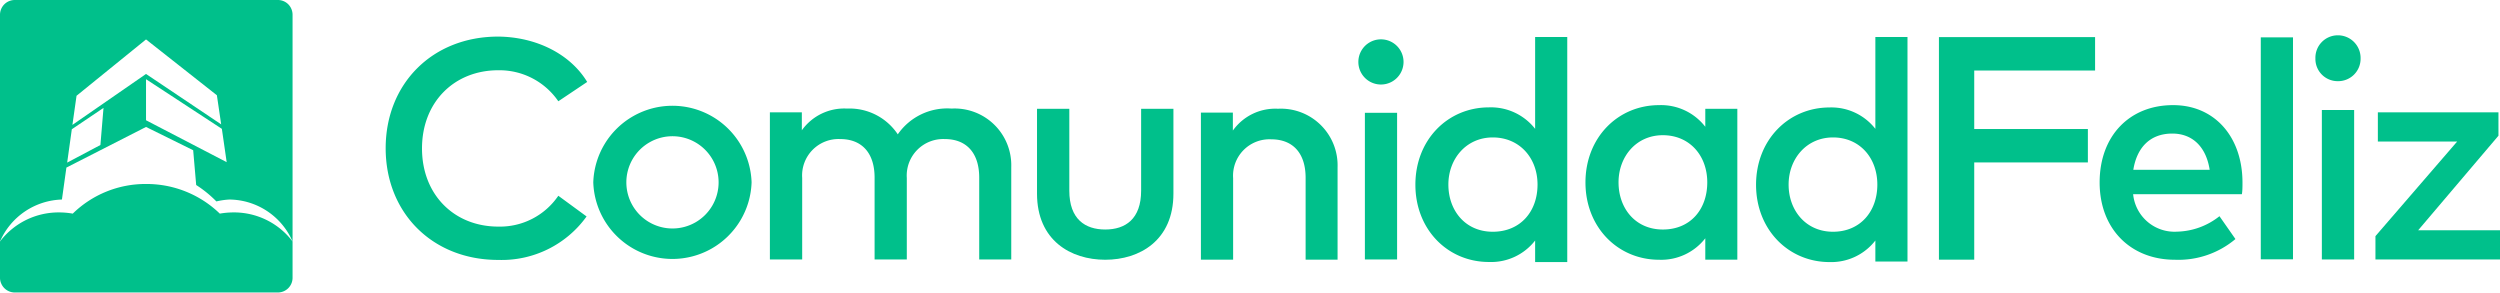
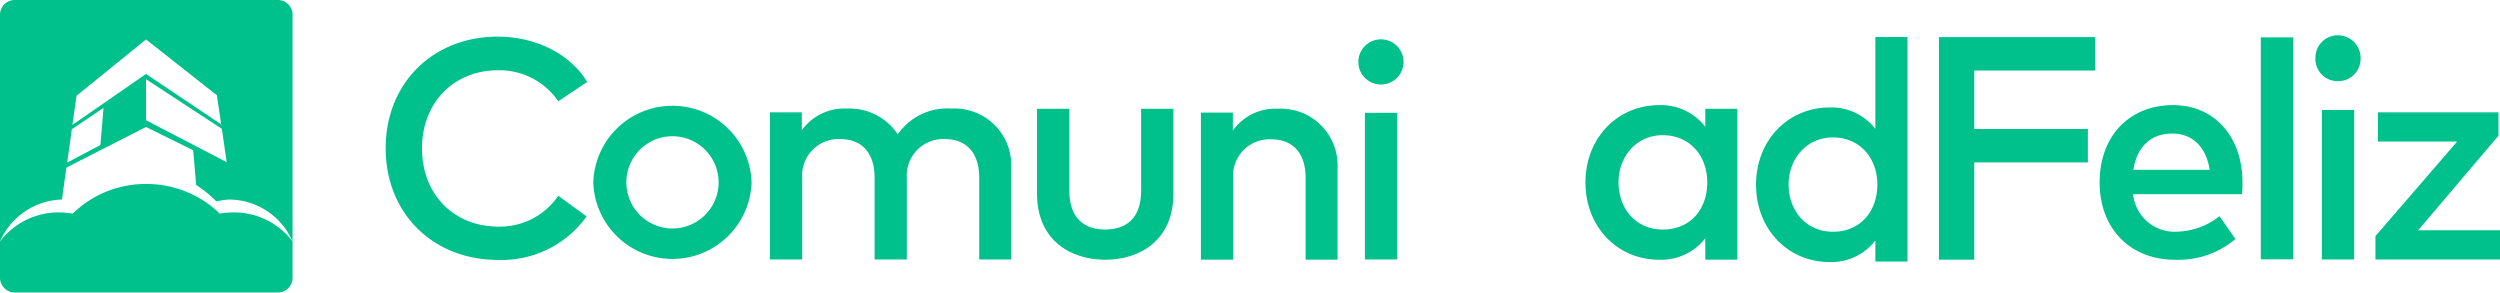
<svg xmlns="http://www.w3.org/2000/svg" viewBox="0 0 291.05 34.06">
  <defs>
    <style>
      .fc1db441-7778-4948-917e-9b4f9131ed6b {
        fill: #00c08b;
      }
    </style>
  </defs>
  <g id="a0f796f1-ac13-4026-b7d8-dce8640a497b" data-name="Capa 2">
    <g id="e3a78571-540f-4bc0-ae8d-bcdb050c2a93" data-name="Textos">
      <g>
        <path class="fc1db441-7778-4948-917e-9b4f9131ed6b" d="M68.36,9.54,65,11.79a8.31,8.31,0,0,0-7-3.61c-5.11,0-8.87,3.7-8.87,9.1s3.76,9.1,8.87,9.1a8.22,8.22,0,0,0,7-3.59l3.29,2.41A12.16,12.16,0,0,1,58,30.26c-7.68,0-13.1-5.5-13.1-13s5.42-13,13.1-13C62.44,4.3,66.39,6.29,68.36,9.54Z" />
        <path class="fc1db441-7778-4948-917e-9b4f9131ed6b" d="M87.5,21.23a9.22,9.22,0,0,1-18.43,0,9.22,9.22,0,0,1,18.43,0Zm-14.58,0a5.37,5.37,0,1,0,10.74,0,5.37,5.37,0,1,0-10.74,0Z" />
        <path class="fc1db441-7778-4948-917e-9b4f9131ed6b" d="M117.73,19.45V30.21H114V20.68c0-2.88-1.49-4.49-4-4.49a4.25,4.25,0,0,0-4.43,4.53v9.49h-3.75V20.68c0-2.88-1.49-4.49-4-4.49a4.24,4.24,0,0,0-4.43,4.53v9.49H89.63V13.08h3.72v2.09a6.06,6.06,0,0,1,5.26-2.53,6.74,6.74,0,0,1,5.91,3,7,7,0,0,1,6.26-3A6.6,6.6,0,0,1,117.73,19.45Z" />
        <path class="fc1db441-7778-4948-917e-9b4f9131ed6b" d="M136.61,22.54c0,5.45-3.93,7.7-7.94,7.7s-7.94-2.25-7.94-7.7V12.67h3.76V22.2c0,3.31,1.84,4.52,4.18,4.52s4.18-1.21,4.18-4.52V12.67h3.76Z" />
        <path class="fc1db441-7778-4948-917e-9b4f9131ed6b" d="M155.72,19.47V30.23H152V20.7c0-2.87-1.48-4.48-4-4.48a4.24,4.24,0,0,0-4.44,4.52v9.49h-3.75V13.11h3.72V15.2a6.06,6.06,0,0,1,5.25-2.54A6.6,6.6,0,0,1,155.72,19.47Z" />
        <path class="fc1db441-7778-4948-917e-9b4f9131ed6b" d="M163.4,7.21a2.63,2.63,0,0,1-5.26,0,2.63,2.63,0,1,1,5.26,0Zm-.75,23H158.9V13.13h3.75Z" />
-         <path class="fc1db441-7778-4948-917e-9b4f9131ed6b" d="M178.72,15V4.31h3.74v26.2h-3.74V28a6.49,6.49,0,0,1-5.38,2.5c-4.79,0-8.56-3.77-8.56-9s3.77-9,8.56-9A6.53,6.53,0,0,1,178.72,15Zm-10.1,6.49c0,3,1.95,5.49,5.17,5.49S179,24.62,179,21.49,176.88,16,173.79,16,168.62,18.49,168.62,21.49Z" />
        <path class="fc1db441-7778-4948-917e-9b4f9131ed6b" d="M202.26,30.23h-3.73V27.74a6.49,6.49,0,0,1-5.38,2.5c-4.79,0-8.57-3.77-8.57-9s3.78-9,8.57-9a6.51,6.51,0,0,1,5.38,2.52V12.67h3.73Zm-13.83-9c0,3,1.94,5.49,5.16,5.49s5.17-2.36,5.17-5.49-2.07-5.49-5.17-5.49S188.43,18.23,188.43,21.23Z" />
        <path class="fc1db441-7778-4948-917e-9b4f9131ed6b" d="M218.33,15V4.31h3.74V30.45h-3.74V28A6.5,6.5,0,0,1,213,30.51c-4.79,0-8.56-3.78-8.56-9s3.77-9,8.56-9A6.5,6.5,0,0,1,218.33,15Zm-10.1,6.49c0,3,2,5.49,5.17,5.49s5.16-2.36,5.16-5.49S216.49,16,213.4,16,208.23,18.49,208.23,21.49Z" />
        <polygon class="fc1db441-7778-4948-917e-9b4f9131ed6b" points="243.07 18.91 229.84 18.91 229.84 30.23 225.73 30.23 225.73 4.32 243.91 4.32 243.91 8.21 229.84 8.21 229.84 15.02 243.07 15.02 243.07 18.91" />
        <path class="fc1db441-7778-4948-917e-9b4f9131ed6b" d="M261.07,21.22c0,.48,0,1-.07,1.39H248.34a4.84,4.84,0,0,0,5.1,4.36,8.22,8.22,0,0,0,4.95-1.8l1.86,2.66a10.3,10.3,0,0,1-7.05,2.41c-5.13,0-8.76-3.57-8.76-9s3.49-9,8.53-9C257.77,12.22,261.05,15.87,261.07,21.22Zm-12.71-1.45h8.89c-.41-2.67-2-4.22-4.35-4.22C250.24,15.55,248.76,17.26,248.36,19.77Z" />
        <rect class="fc1db441-7778-4948-917e-9b4f9131ed6b" x="263.2" y="4.35" width="3.75" height="25.84" />
        <path class="fc1db441-7778-4948-917e-9b4f9131ed6b" d="M274.82,6.79a2.61,2.61,0,0,1-2.65,2.66,2.59,2.59,0,0,1-2.61-2.66,2.61,2.61,0,0,1,2.61-2.68A2.64,2.64,0,0,1,274.82,6.79Zm-.75,23.42h-3.76V12.81h3.76Z" />
        <polygon class="fc1db441-7778-4948-917e-9b4f9131ed6b" points="290.87 15.8 281.52 26.81 291.05 26.81 291.05 30.21 276.55 30.21 276.55 27.49 286.06 16.48 276.83 16.48 276.83 13.08 290.87 13.08 290.87 15.8" />
        <g>
          <path class="fc1db441-7778-4948-917e-9b4f9131ed6b" d="M7.21,23.23l.52-3.72L17,14.78l5.49,2.71.35,4.05a13.25,13.25,0,0,1,2.35,1.91,8.33,8.33,0,0,1,1.51-.22,8.1,8.1,0,0,1,7.36,4.88V1.72A1.73,1.73,0,0,0,33.56.5,1.71,1.71,0,0,0,32.35,0H1.72A1.76,1.76,0,0,0,.84.24,1.73,1.73,0,0,0,0,1.72V28.11A8.12,8.12,0,0,1,7.21,23.23Zm19.18-4.35L17,14V9.22L25.83,15ZM8.91,11.15,17,4.59l8.25,6.5.5,3.39L17,8.61,8.43,14.54Zm-.55,3.9,3.69-2.49-.36,4.32L7.82,18.93Z" />
          <path class="fc1db441-7778-4948-917e-9b4f9131ed6b" d="M27.18,24.73a9.31,9.31,0,0,0-1.59.14A12.25,12.25,0,0,0,17,21.42a12.11,12.11,0,0,0-8.53,3.45,9.1,9.1,0,0,0-1.58-.14A8.57,8.57,0,0,0,0,28.11v4.24A1.63,1.63,0,0,0,.14,33a1.71,1.71,0,0,0,1.58,1.05H32.35a1.71,1.71,0,0,0,1.71-1.71V28.11A8.55,8.55,0,0,0,27.18,24.73Z" />
        </g>
      </g>
    </g>
  </g>
</svg>